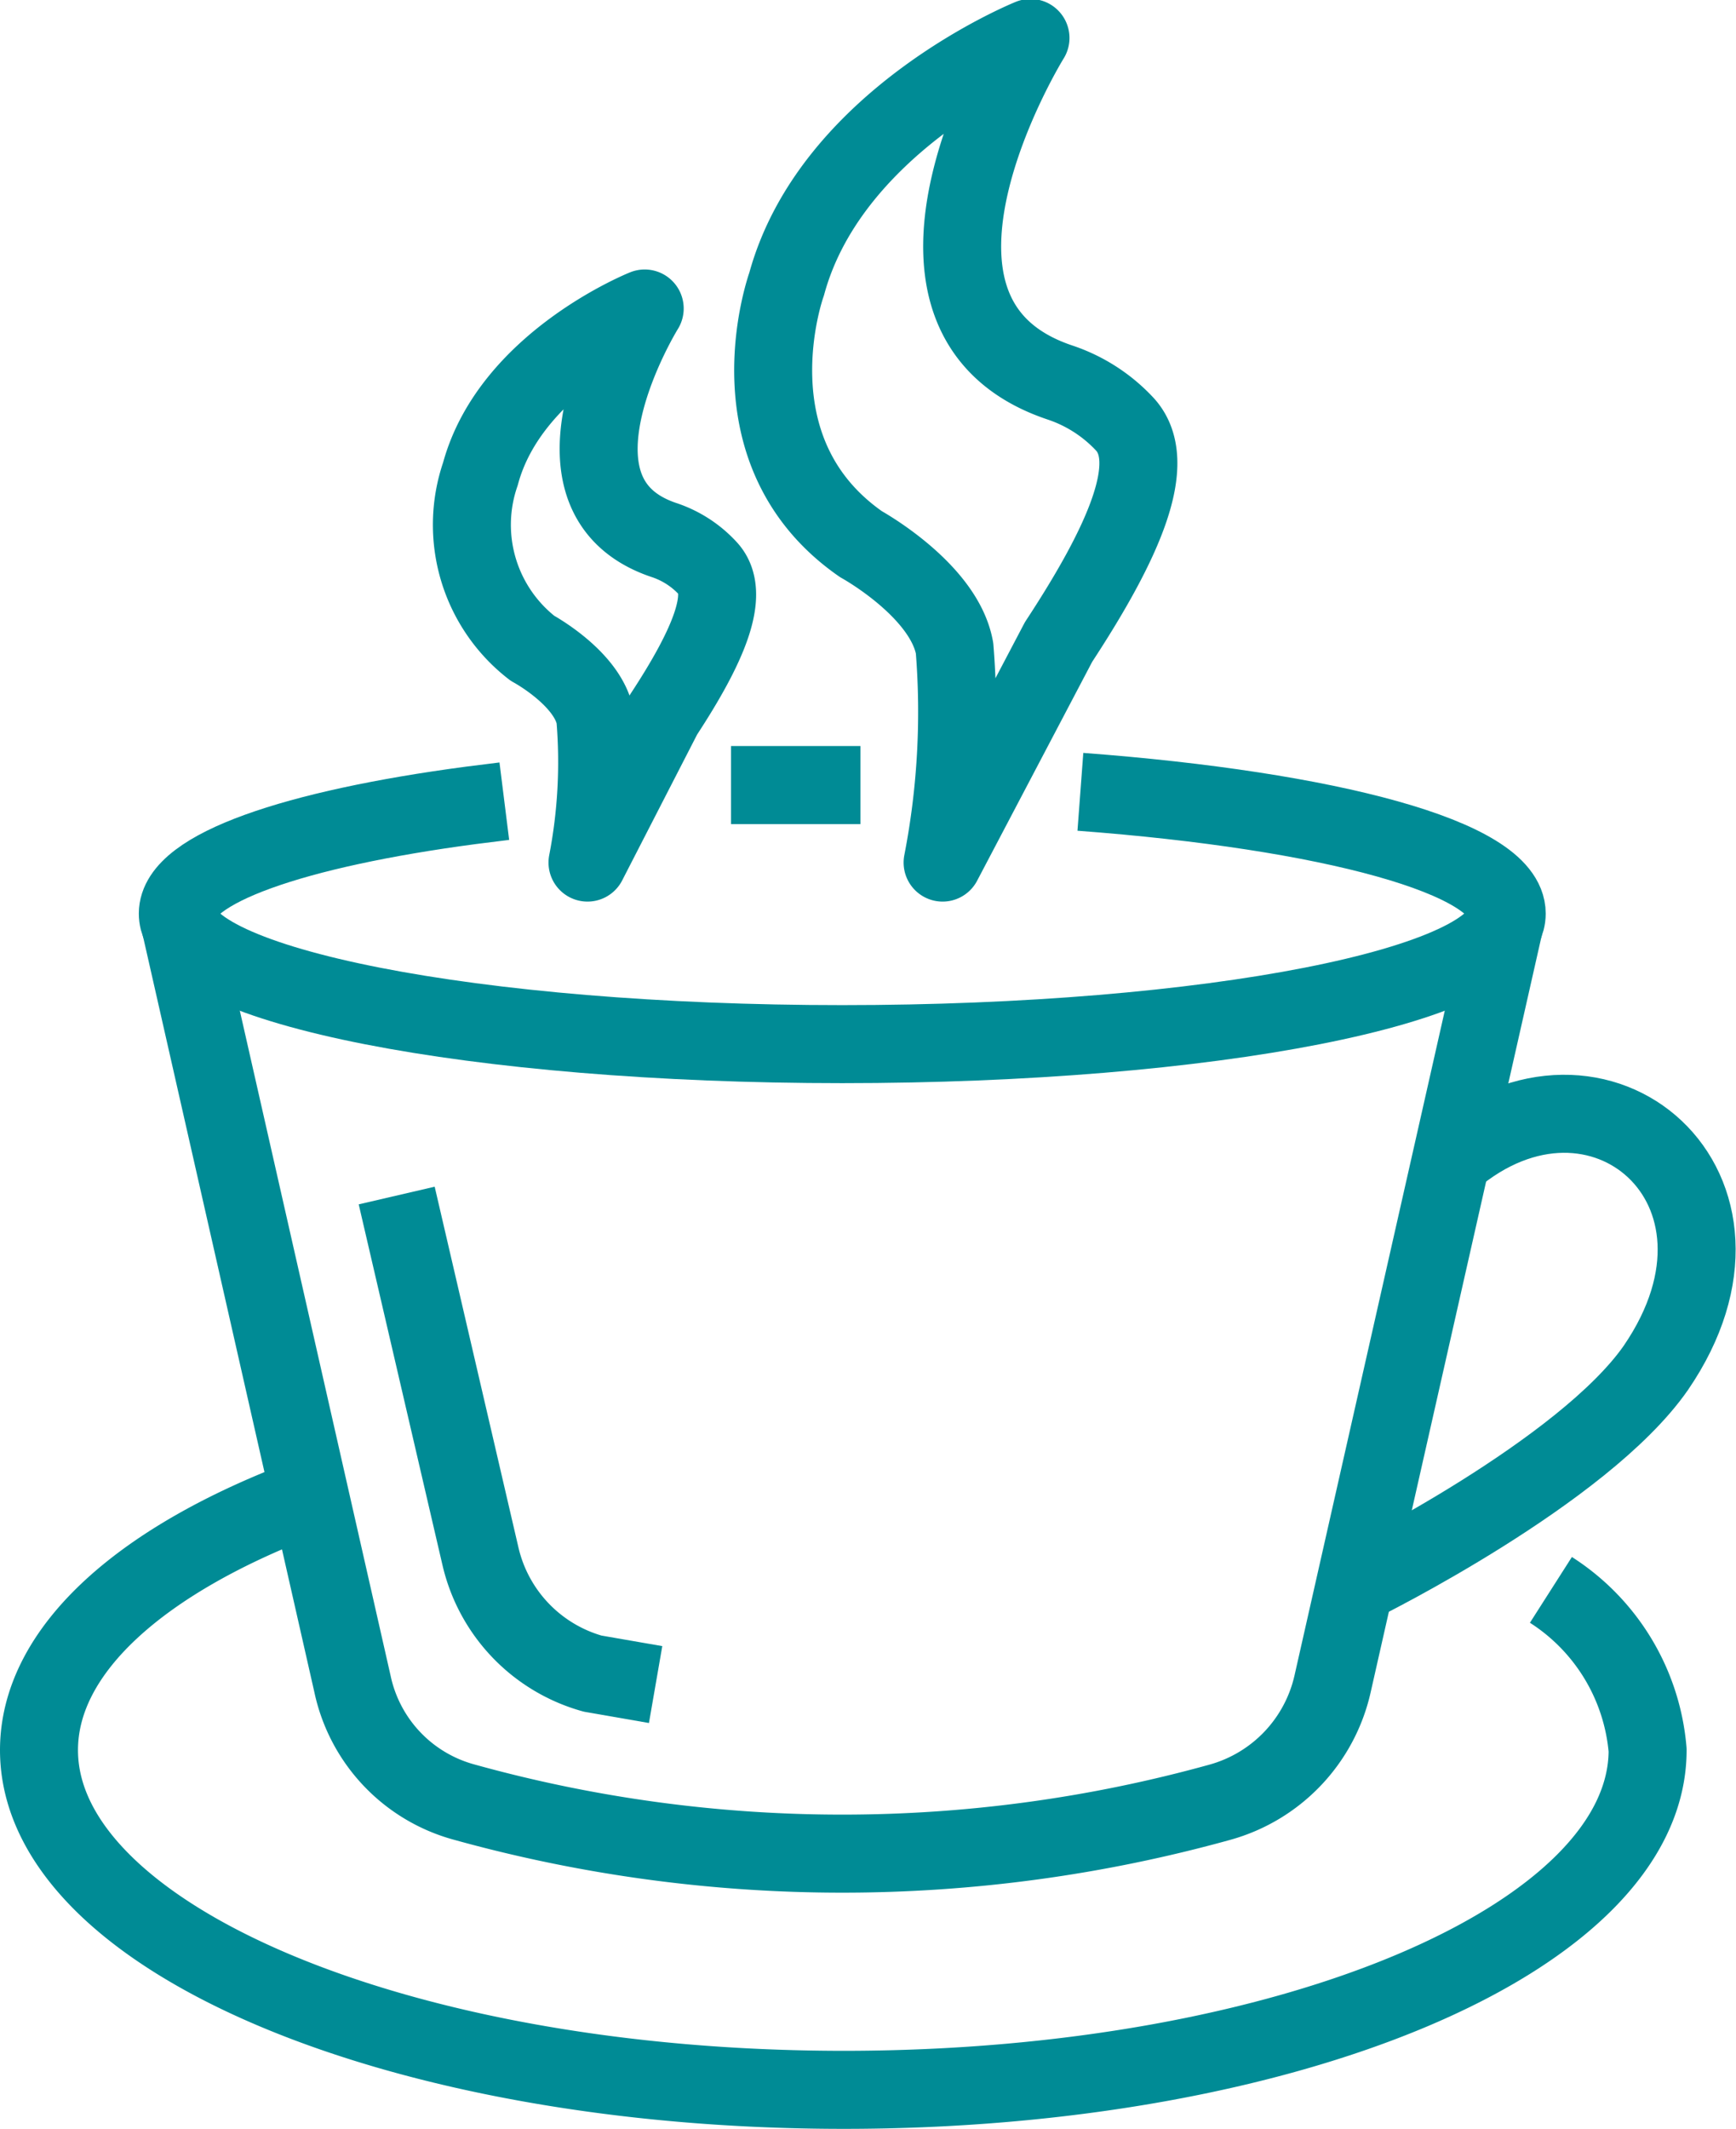
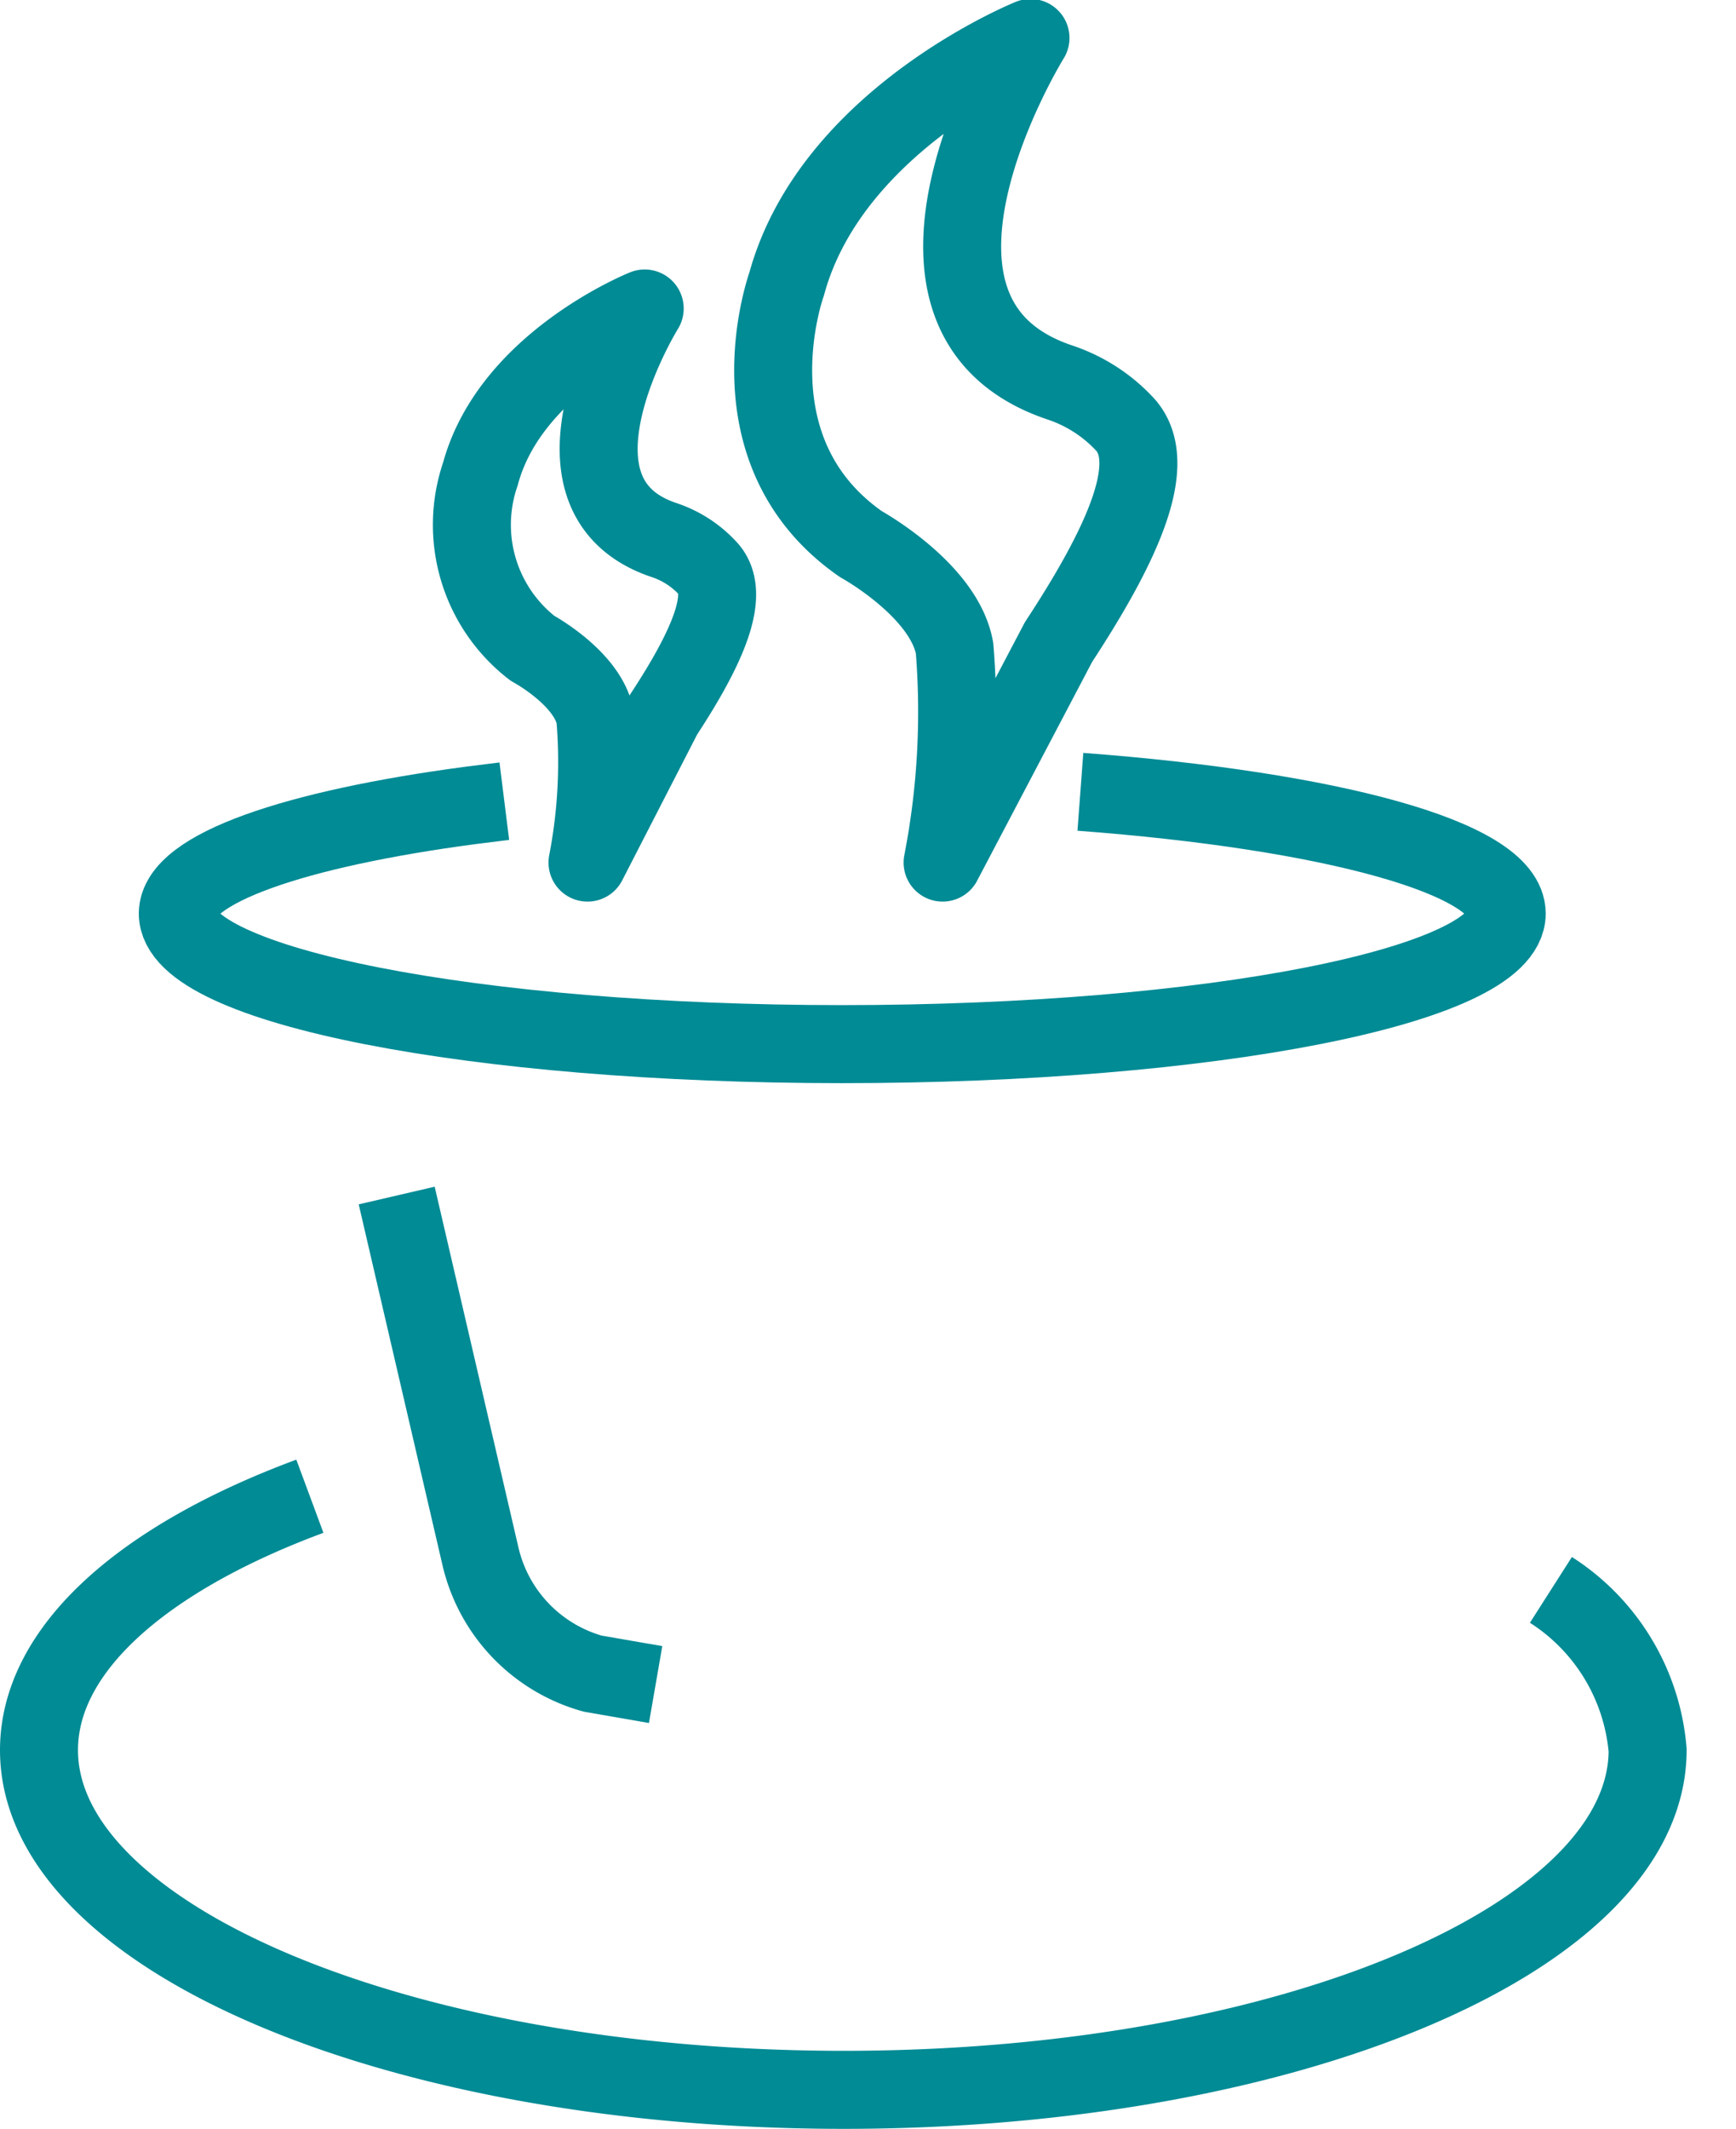
<svg xmlns="http://www.w3.org/2000/svg" id="Layer_1" data-name="Layer 1" viewBox="0 0 33.39 40.92">
  <defs>
    <style>.cls-1{fill:none;stroke:#008b95;stroke-linejoin:round;stroke-width:1.5px;}</style>
  </defs>
  <path class="cls-1" d="M28.09,18.76c4.8.36,8.2,1.27,8.2,2.34,0,1.39-5.72,2.51-12.78,2.51S10.73,22.49,10.73,21.1c0-.86,2.24-1.63,5.64-2.08l.64-.08" transform="translate(-7.31 -3.54)" />
-   <path class="cls-1" d="M21.37,18.63c.7,0,1.41,0,2.14,0h.35" transform="translate(-7.31 -3.54)" />
-   <path class="cls-1" d="M36.29,21.1,32.94,35.91a3.06,3.06,0,0,1-2.16,2.27h0a27.19,27.19,0,0,1-14.54,0h0a3,3,0,0,1-2.15-2.27L10.73,21.1" transform="translate(-7.31 -3.54)" />
-   <path class="cls-1" d="M35.22,25.83c2.84-2.42,6.3.55,3.94,4-1.39,2-5.65,4.11-5.65,4.11" transform="translate(-7.31 -3.54)" />
  <path class="cls-1" d="M37.14,34.1A4.06,4.06,0,0,1,39,37.18c0,3.61-6.92,6.53-15.46,6.53S8.06,40.79,8.06,37.18c0-1.94,2-3.69,5.21-4.88" transform="translate(-7.31 -3.54)" />
  <path class="cls-1" d="M25.44,20.12A15.16,15.16,0,0,0,25.67,16c-.2-1.12-1.8-2-1.8-2-2.59-1.8-1.43-5-1.43-5,.87-3.19,4.69-4.73,4.69-4.73s-3.3,5.32.56,6.62a3,3,0,0,1,1.26.81c.65.72,0,2.23-1.28,4.18Z" transform="translate(-7.31 -3.54)" />
  <path class="cls-1" d="M18.61,20.12a10.17,10.17,0,0,0,.15-2.78c-.13-.76-1.21-1.34-1.21-1.34a3,3,0,0,1-1-3.35c.58-2.15,3.16-3.18,3.16-3.18s-2.22,3.58.37,4.45a2,2,0,0,1,.85.55c.44.48,0,1.5-.86,2.81Z" transform="translate(-7.31 -3.54)" />
  <path class="cls-1" d="M14.94,26.52l1.61,6.93a3.06,3.06,0,0,0,2.16,2.26l1.21.21" transform="translate(-7.31 -3.54)" />
</svg>